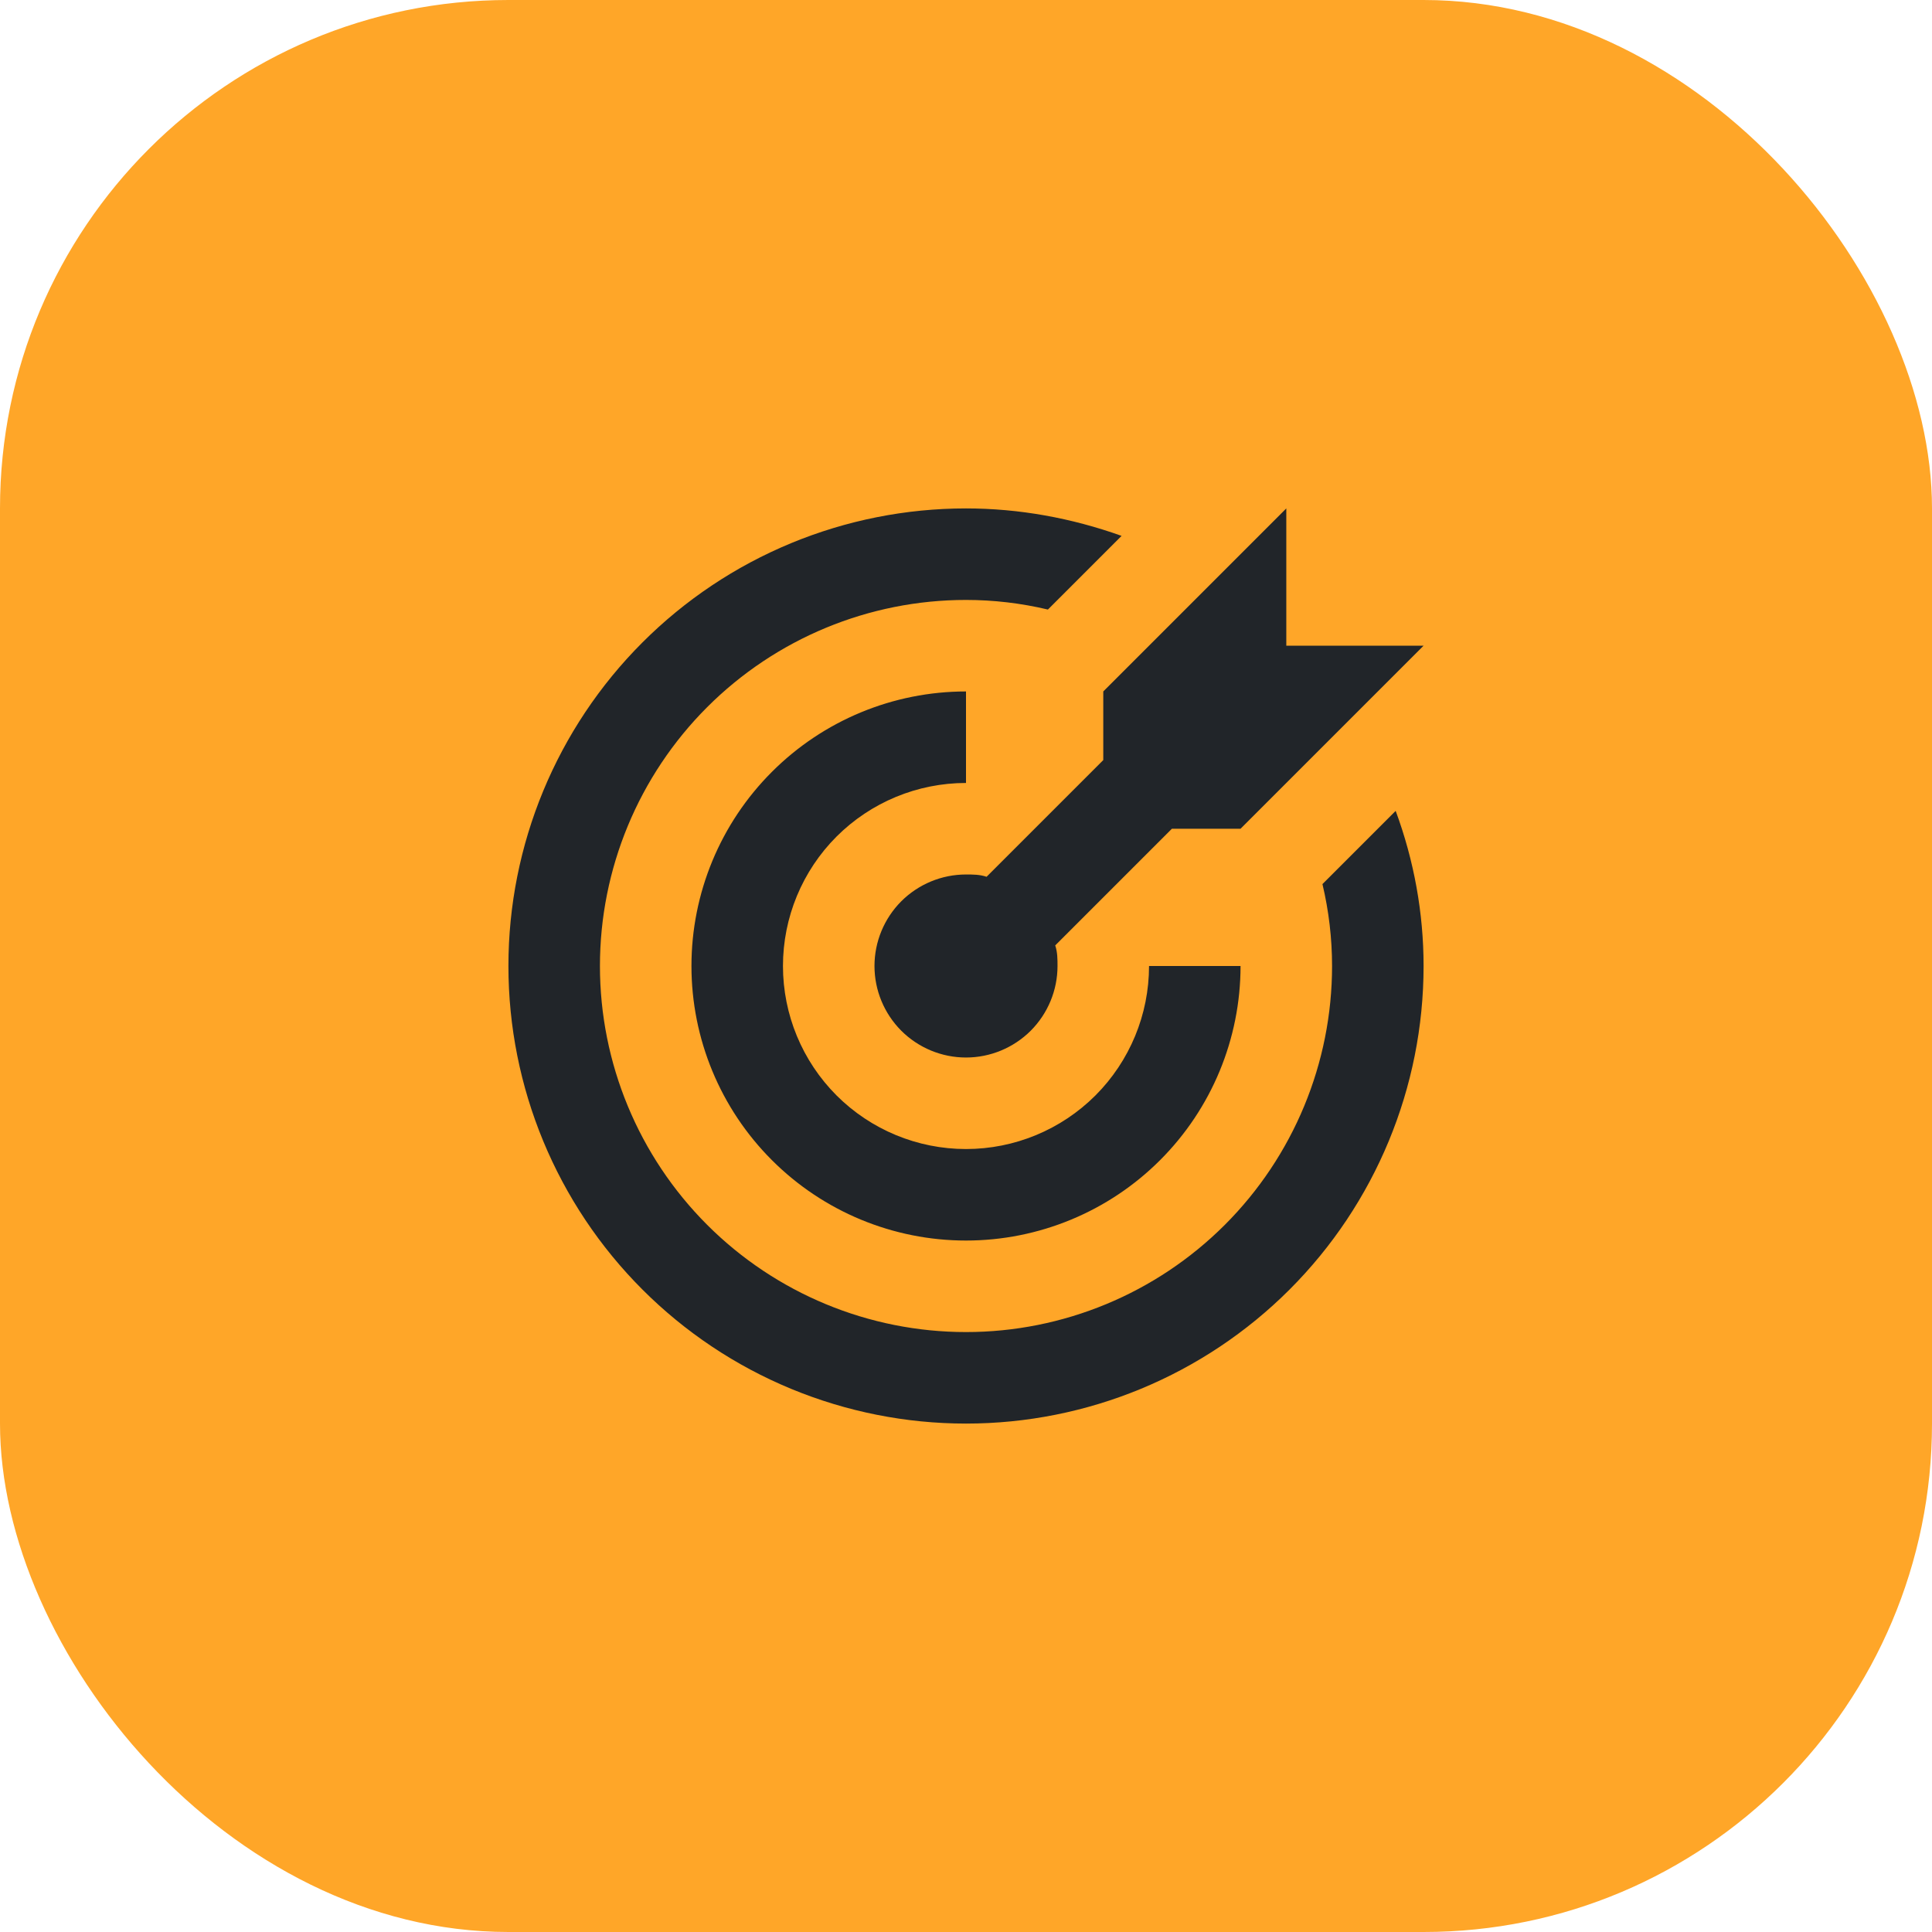
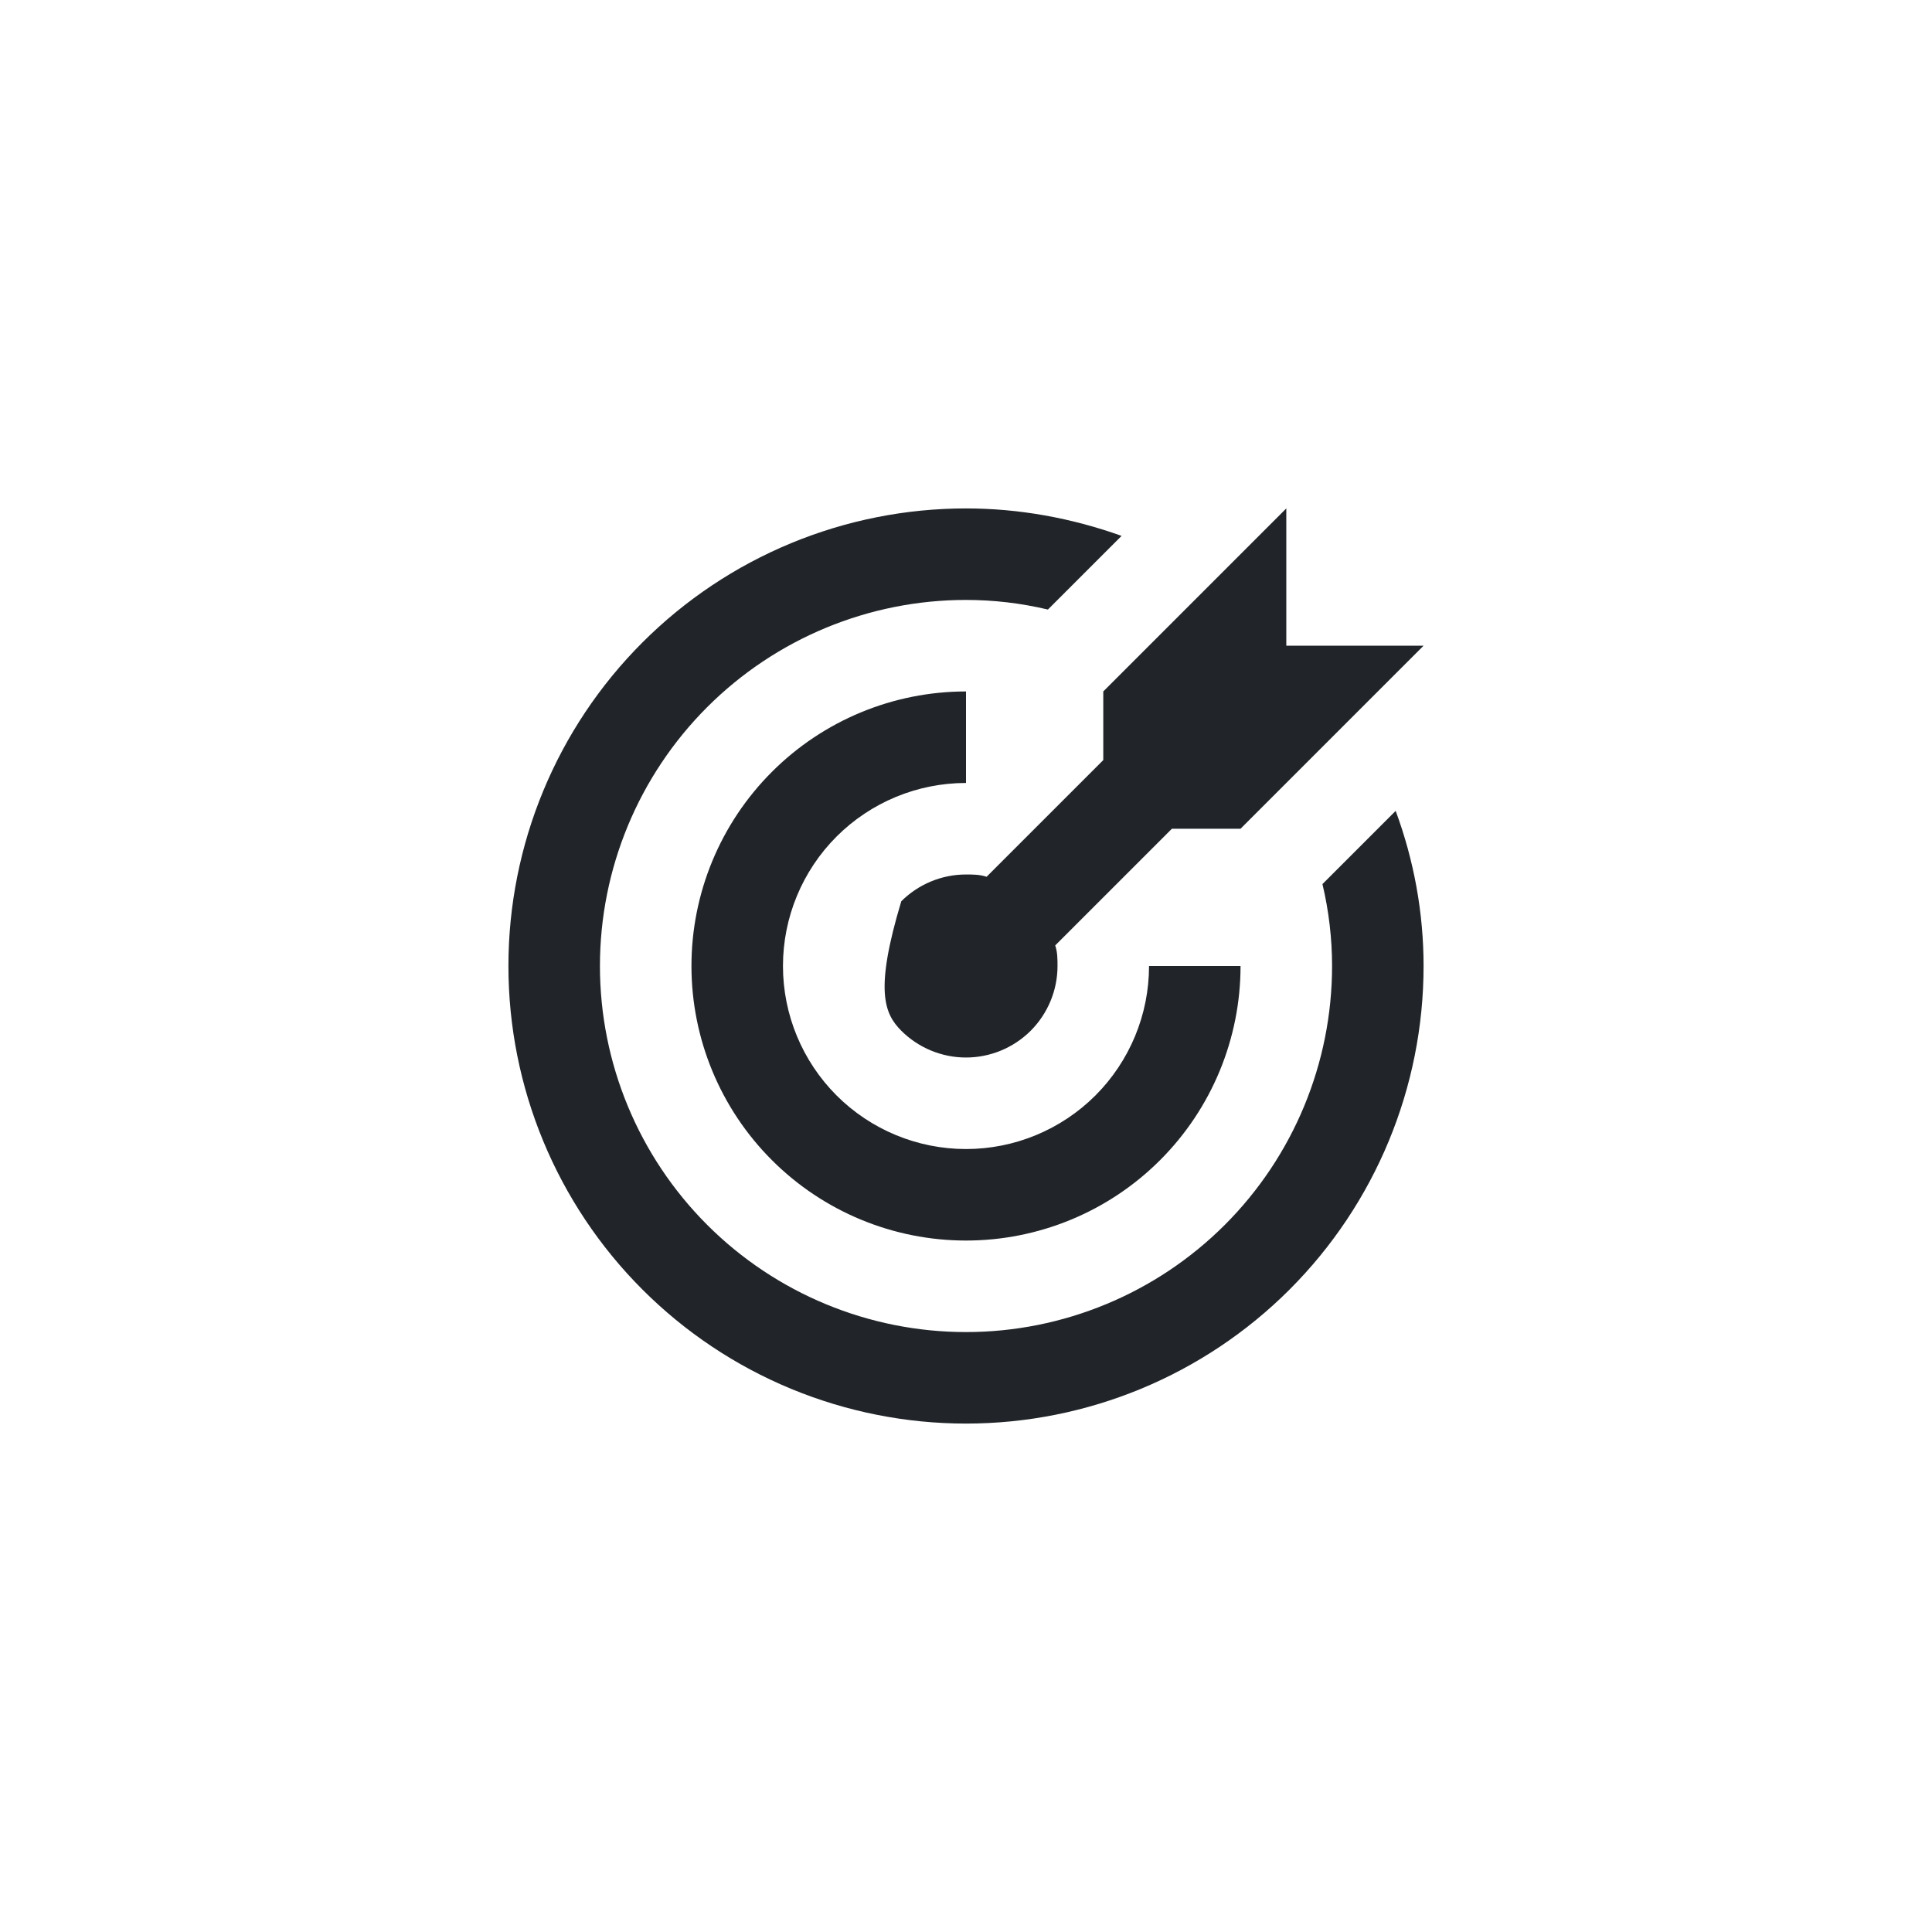
<svg xmlns="http://www.w3.org/2000/svg" width="38" height="38" viewBox="0 0 38 38" fill="none">
-   <rect width="38" height="38" rx="10" fill="#FFA628" />
-   <path d="M19 10C17.818 10 16.648 10.233 15.556 10.685C14.464 11.137 13.472 11.8 12.636 12.636C10.948 14.324 10 16.613 10 19C10 21.387 10.948 23.676 12.636 25.364C13.472 26.2 14.464 26.863 15.556 27.315C16.648 27.767 17.818 28 19 28C21.387 28 23.676 27.052 25.364 25.364C27.052 23.676 28 21.387 28 19C28 17.956 27.811 16.921 27.451 15.949L26.011 17.389C26.137 17.92 26.2 18.46 26.2 19C26.2 20.91 25.441 22.741 24.091 24.091C22.741 25.441 20.91 26.2 19 26.2C17.09 26.2 15.259 25.441 13.909 24.091C12.559 22.741 11.8 20.91 11.8 19C11.8 17.09 12.559 15.259 13.909 13.909C15.259 12.559 17.09 11.8 19 11.8C19.54 11.8 20.08 11.863 20.611 11.989L22.06 10.54C21.079 10.189 20.044 10 19 10ZM25.3 10L21.7 13.6V14.95L19.405 17.245C19.27 17.2 19.135 17.2 19 17.2C18.523 17.2 18.065 17.39 17.727 17.727C17.39 18.065 17.2 18.523 17.2 19C17.2 19.477 17.39 19.935 17.727 20.273C18.065 20.61 18.523 20.8 19 20.8C19.477 20.8 19.935 20.61 20.273 20.273C20.61 19.935 20.8 19.477 20.8 19C20.8 18.865 20.8 18.73 20.755 18.595L23.05 16.3H24.4L28 12.7H25.3V10ZM19 13.6C17.568 13.6 16.194 14.169 15.182 15.182C14.169 16.194 13.6 17.568 13.6 19C13.6 20.432 14.169 21.806 15.182 22.818C16.194 23.831 17.568 24.4 19 24.4C20.432 24.4 21.806 23.831 22.818 22.818C23.831 21.806 24.4 20.432 24.4 19H22.6C22.6 19.955 22.221 20.87 21.546 21.546C20.87 22.221 19.955 22.6 19 22.6C18.045 22.6 17.13 22.221 16.454 21.546C15.779 20.87 15.4 19.955 15.4 19C15.4 18.045 15.779 17.13 16.454 16.454C17.13 15.779 18.045 15.4 19 15.4V13.6Z" fill="#212529" />
+   <path d="M19 10C17.818 10 16.648 10.233 15.556 10.685C14.464 11.137 13.472 11.8 12.636 12.636C10.948 14.324 10 16.613 10 19C10 21.387 10.948 23.676 12.636 25.364C13.472 26.2 14.464 26.863 15.556 27.315C16.648 27.767 17.818 28 19 28C21.387 28 23.676 27.052 25.364 25.364C27.052 23.676 28 21.387 28 19C28 17.956 27.811 16.921 27.451 15.949L26.011 17.389C26.137 17.92 26.2 18.46 26.2 19C26.2 20.91 25.441 22.741 24.091 24.091C22.741 25.441 20.91 26.2 19 26.2C17.09 26.2 15.259 25.441 13.909 24.091C12.559 22.741 11.8 20.91 11.8 19C11.8 17.09 12.559 15.259 13.909 13.909C15.259 12.559 17.09 11.8 19 11.8C19.54 11.8 20.08 11.863 20.611 11.989L22.06 10.54C21.079 10.189 20.044 10 19 10ZM25.3 10L21.7 13.6V14.95L19.405 17.245C19.27 17.2 19.135 17.2 19 17.2C18.523 17.2 18.065 17.39 17.727 17.727C17.2 19.477 17.39 19.935 17.727 20.273C18.065 20.61 18.523 20.8 19 20.8C19.477 20.8 19.935 20.61 20.273 20.273C20.61 19.935 20.8 19.477 20.8 19C20.8 18.865 20.8 18.73 20.755 18.595L23.05 16.3H24.4L28 12.7H25.3V10ZM19 13.6C17.568 13.6 16.194 14.169 15.182 15.182C14.169 16.194 13.6 17.568 13.6 19C13.6 20.432 14.169 21.806 15.182 22.818C16.194 23.831 17.568 24.4 19 24.4C20.432 24.4 21.806 23.831 22.818 22.818C23.831 21.806 24.4 20.432 24.4 19H22.6C22.6 19.955 22.221 20.87 21.546 21.546C20.87 22.221 19.955 22.6 19 22.6C18.045 22.6 17.13 22.221 16.454 21.546C15.779 20.87 15.4 19.955 15.4 19C15.4 18.045 15.779 17.13 16.454 16.454C17.13 15.779 18.045 15.4 19 15.4V13.6Z" fill="#212529" />
</svg>